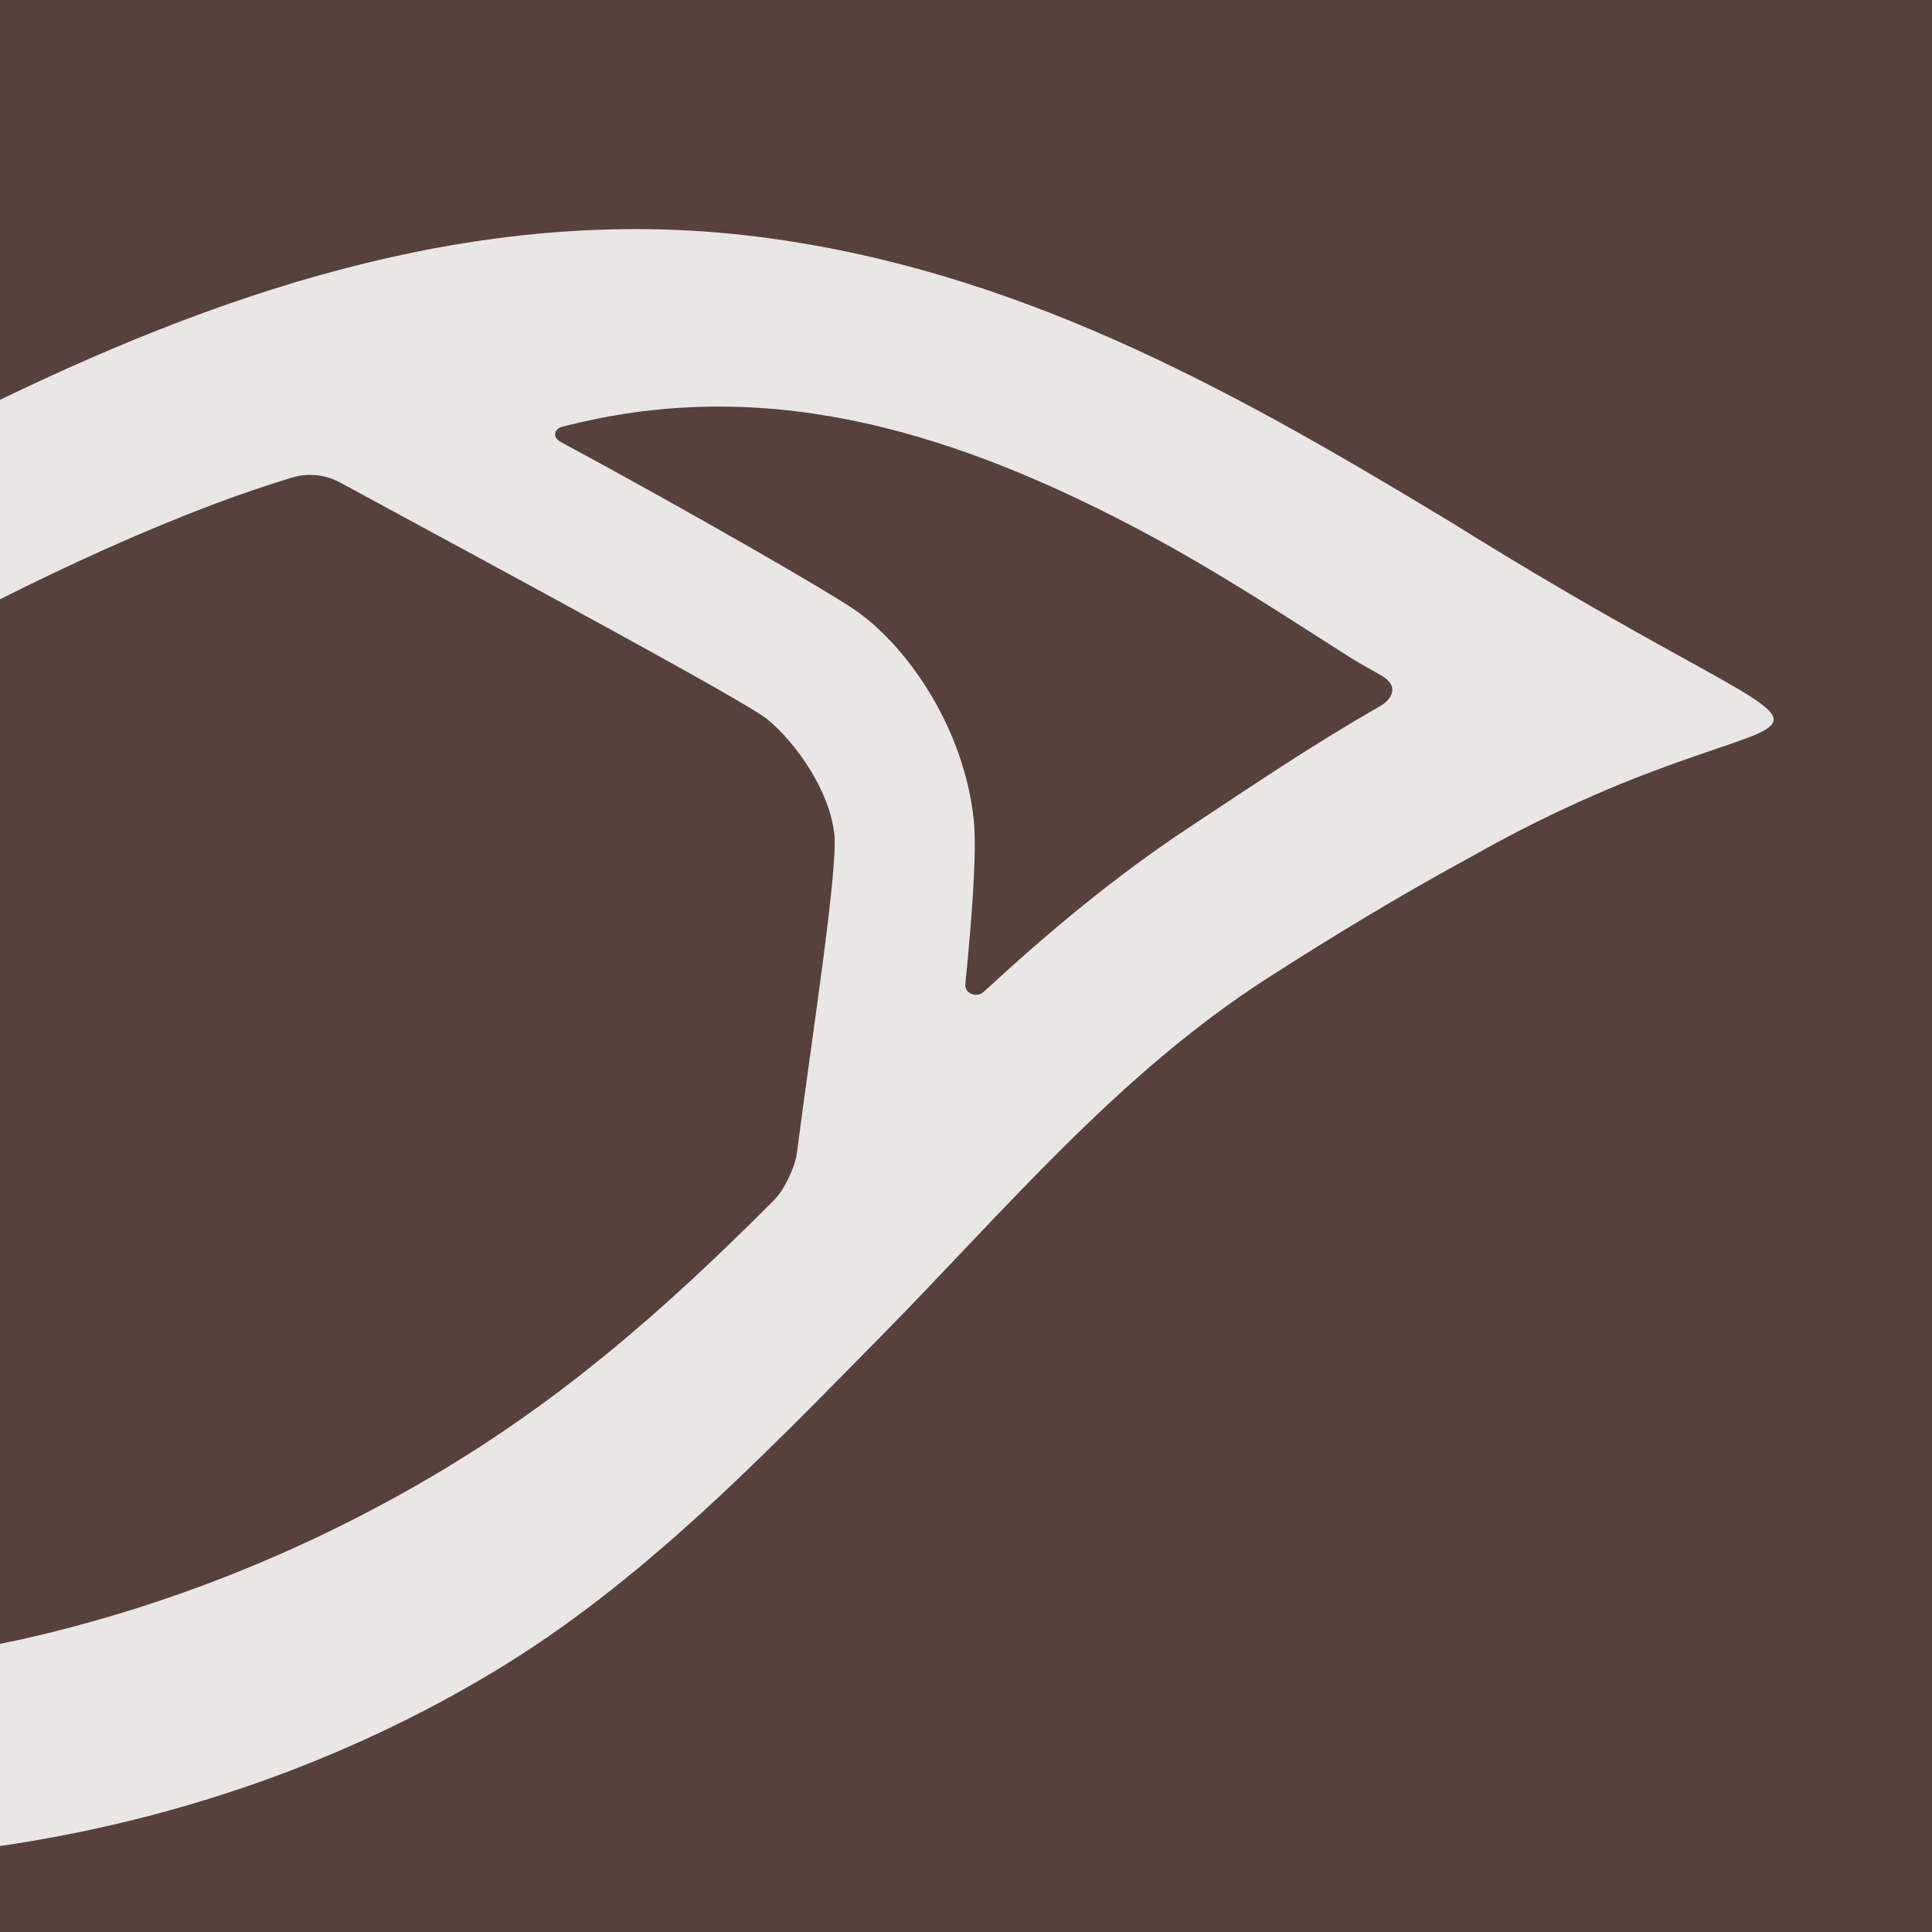
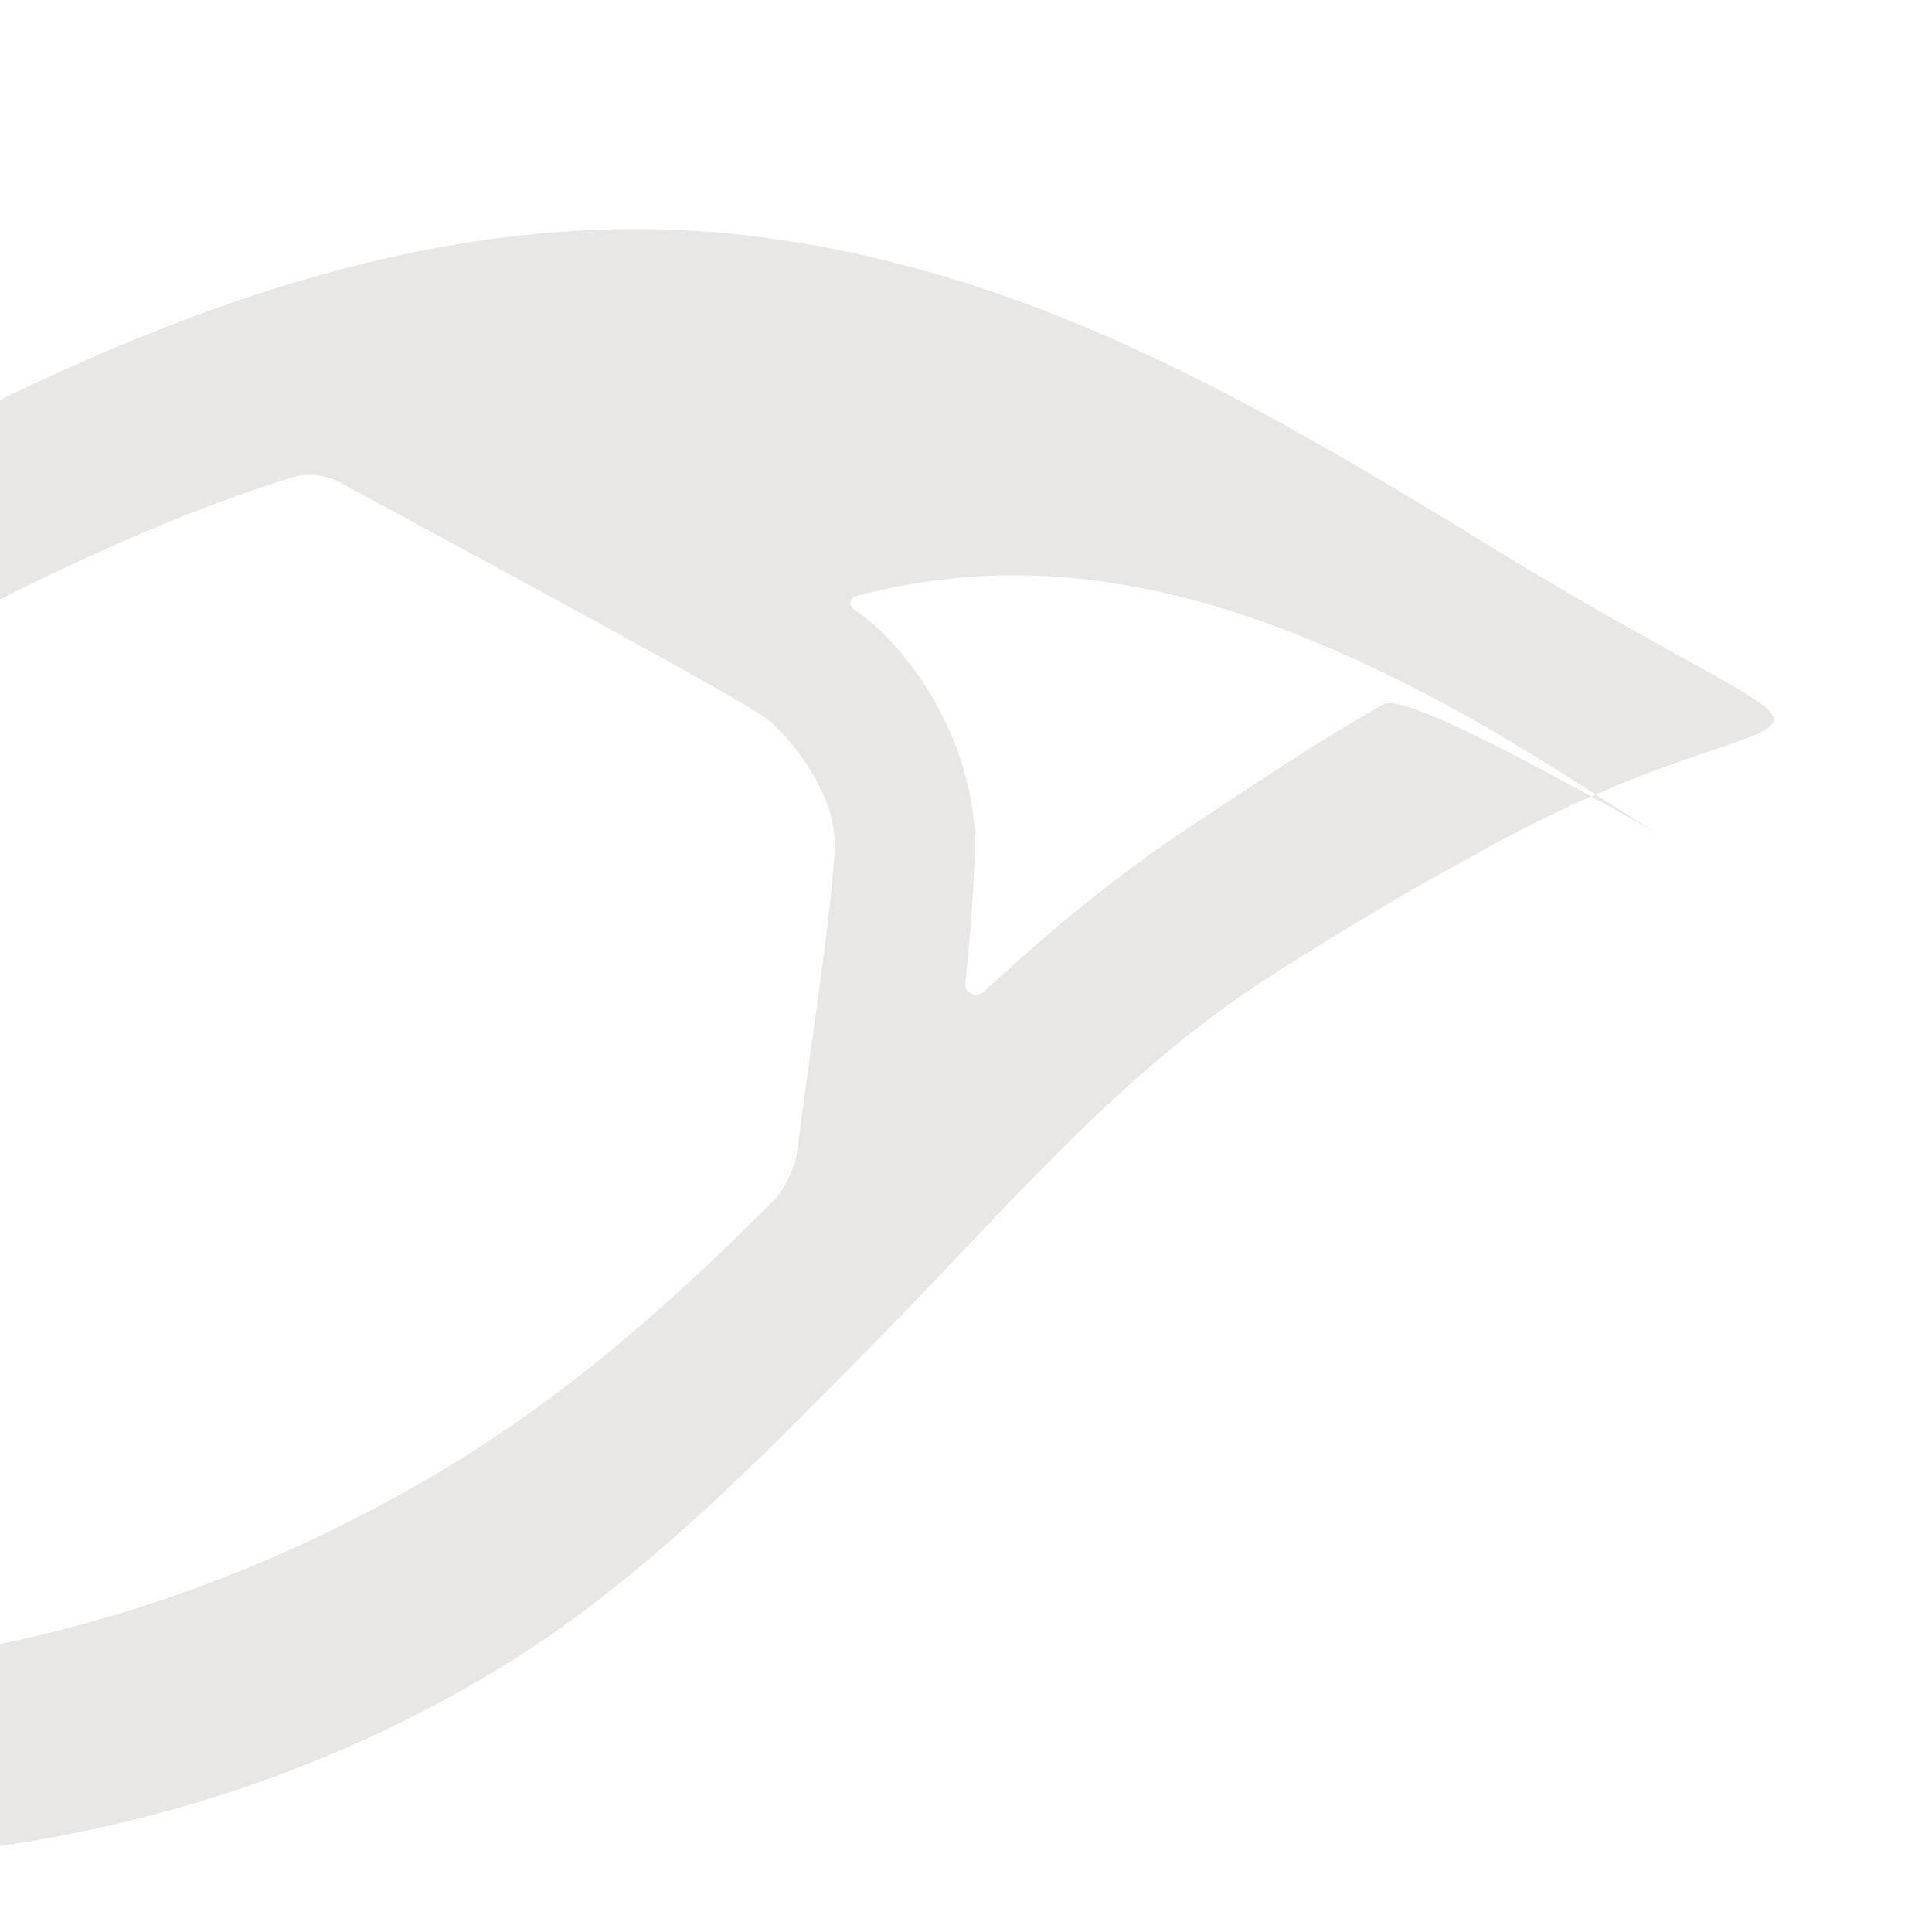
<svg xmlns="http://www.w3.org/2000/svg" version="1.1" id="Ebene_1" x="0px" y="0px" width="170.079px" height="170.079px" viewBox="0 0 170.079 170.079" enable-background="new 0 0 170.079 170.079" xml:space="preserve">
-   <rect fill="#57413B" width="170.079" height="170.079" />
-   <path fill="#E9E7E6" d="M127.833,46.033c5.436,3.293-5.498-3.331-1.15-0.696c-18.911-11.42-37.561-21.674-60.014-24.5  C43.172,17.878,20.839,25.117,0,35.201v17.556c6.166-3.096,12.45-5.965,18.948-8.417c2.221-0.831,4.443-1.594,6.665-2.271  c0.76-0.236,2.444-0.613,4.386,0.441c17.586,9.522,35.318,19.11,37.49,20.756c2.674,2.204,5.581,6.42,5.962,10.213  c0.314,3.115-1.905,17.332-3.31,28.086c-0.15,1.12-1.027,3.107-1.999,4.084c-9.795,9.835-19.279,18.139-31.407,25.073  c-10.897,6.237-22.64,10.854-34.884,13.606c-0.615,0.138-1.235,0.253-1.852,0.381v17.802c15.409-2.245,30.321-7.411,43.592-15.418  c12.883-7.773,23.463-18.797,33.946-29.437c10.971-11.138,20.864-23.078,34.039-31.546c5.871-3.773,11.854-7.388,17.988-10.714  C161.46,57.331,168.991,71.713,127.833,46.033z M121.531,62.142c-6.137,3.521-10.906,6.768-16.802,10.666  c-6.511,4.295-12.447,9.254-18.128,14.503c-0.627,0.581-1.704,0.136-1.623-0.666c0.61-6.068,1.016-11.74,0.749-14.391  c-0.804-8.002-5.722-15.244-10.392-18.507c-2.339-1.635-14.204-8.473-25.995-14.859c-0.704-0.373-0.589-1.121,0.137-1.311  c17.12-4.477,33.252-0.161,50.361,8.82c6.811,3.575,12.521,7.34,19.063,11.508c0.894,0.569,1.84,1.044,2.747,1.59  C123.366,60.527,122.309,61.688,121.531,62.142z" />
+   <path fill="#E9E7E6" d="M127.833,46.033c5.436,3.293-5.498-3.331-1.15-0.696c-18.911-11.42-37.561-21.674-60.014-24.5  C43.172,17.878,20.839,25.117,0,35.201v17.556c6.166-3.096,12.45-5.965,18.948-8.417c2.221-0.831,4.443-1.594,6.665-2.271  c0.76-0.236,2.444-0.613,4.386,0.441c17.586,9.522,35.318,19.11,37.49,20.756c2.674,2.204,5.581,6.42,5.962,10.213  c0.314,3.115-1.905,17.332-3.31,28.086c-0.15,1.12-1.027,3.107-1.999,4.084c-9.795,9.835-19.279,18.139-31.407,25.073  c-10.897,6.237-22.64,10.854-34.884,13.606c-0.615,0.138-1.235,0.253-1.852,0.381v17.802c15.409-2.245,30.321-7.411,43.592-15.418  c12.883-7.773,23.463-18.797,33.946-29.437c10.971-11.138,20.864-23.078,34.039-31.546c5.871-3.773,11.854-7.388,17.988-10.714  C161.46,57.331,168.991,71.713,127.833,46.033z M121.531,62.142c-6.137,3.521-10.906,6.768-16.802,10.666  c-6.511,4.295-12.447,9.254-18.128,14.503c-0.627,0.581-1.704,0.136-1.623-0.666c0.61-6.068,1.016-11.74,0.749-14.391  c-0.804-8.002-5.722-15.244-10.392-18.507c-0.704-0.373-0.589-1.121,0.137-1.311  c17.12-4.477,33.252-0.161,50.361,8.82c6.811,3.575,12.521,7.34,19.063,11.508c0.894,0.569,1.84,1.044,2.747,1.59  C123.366,60.527,122.309,61.688,121.531,62.142z" />
</svg>